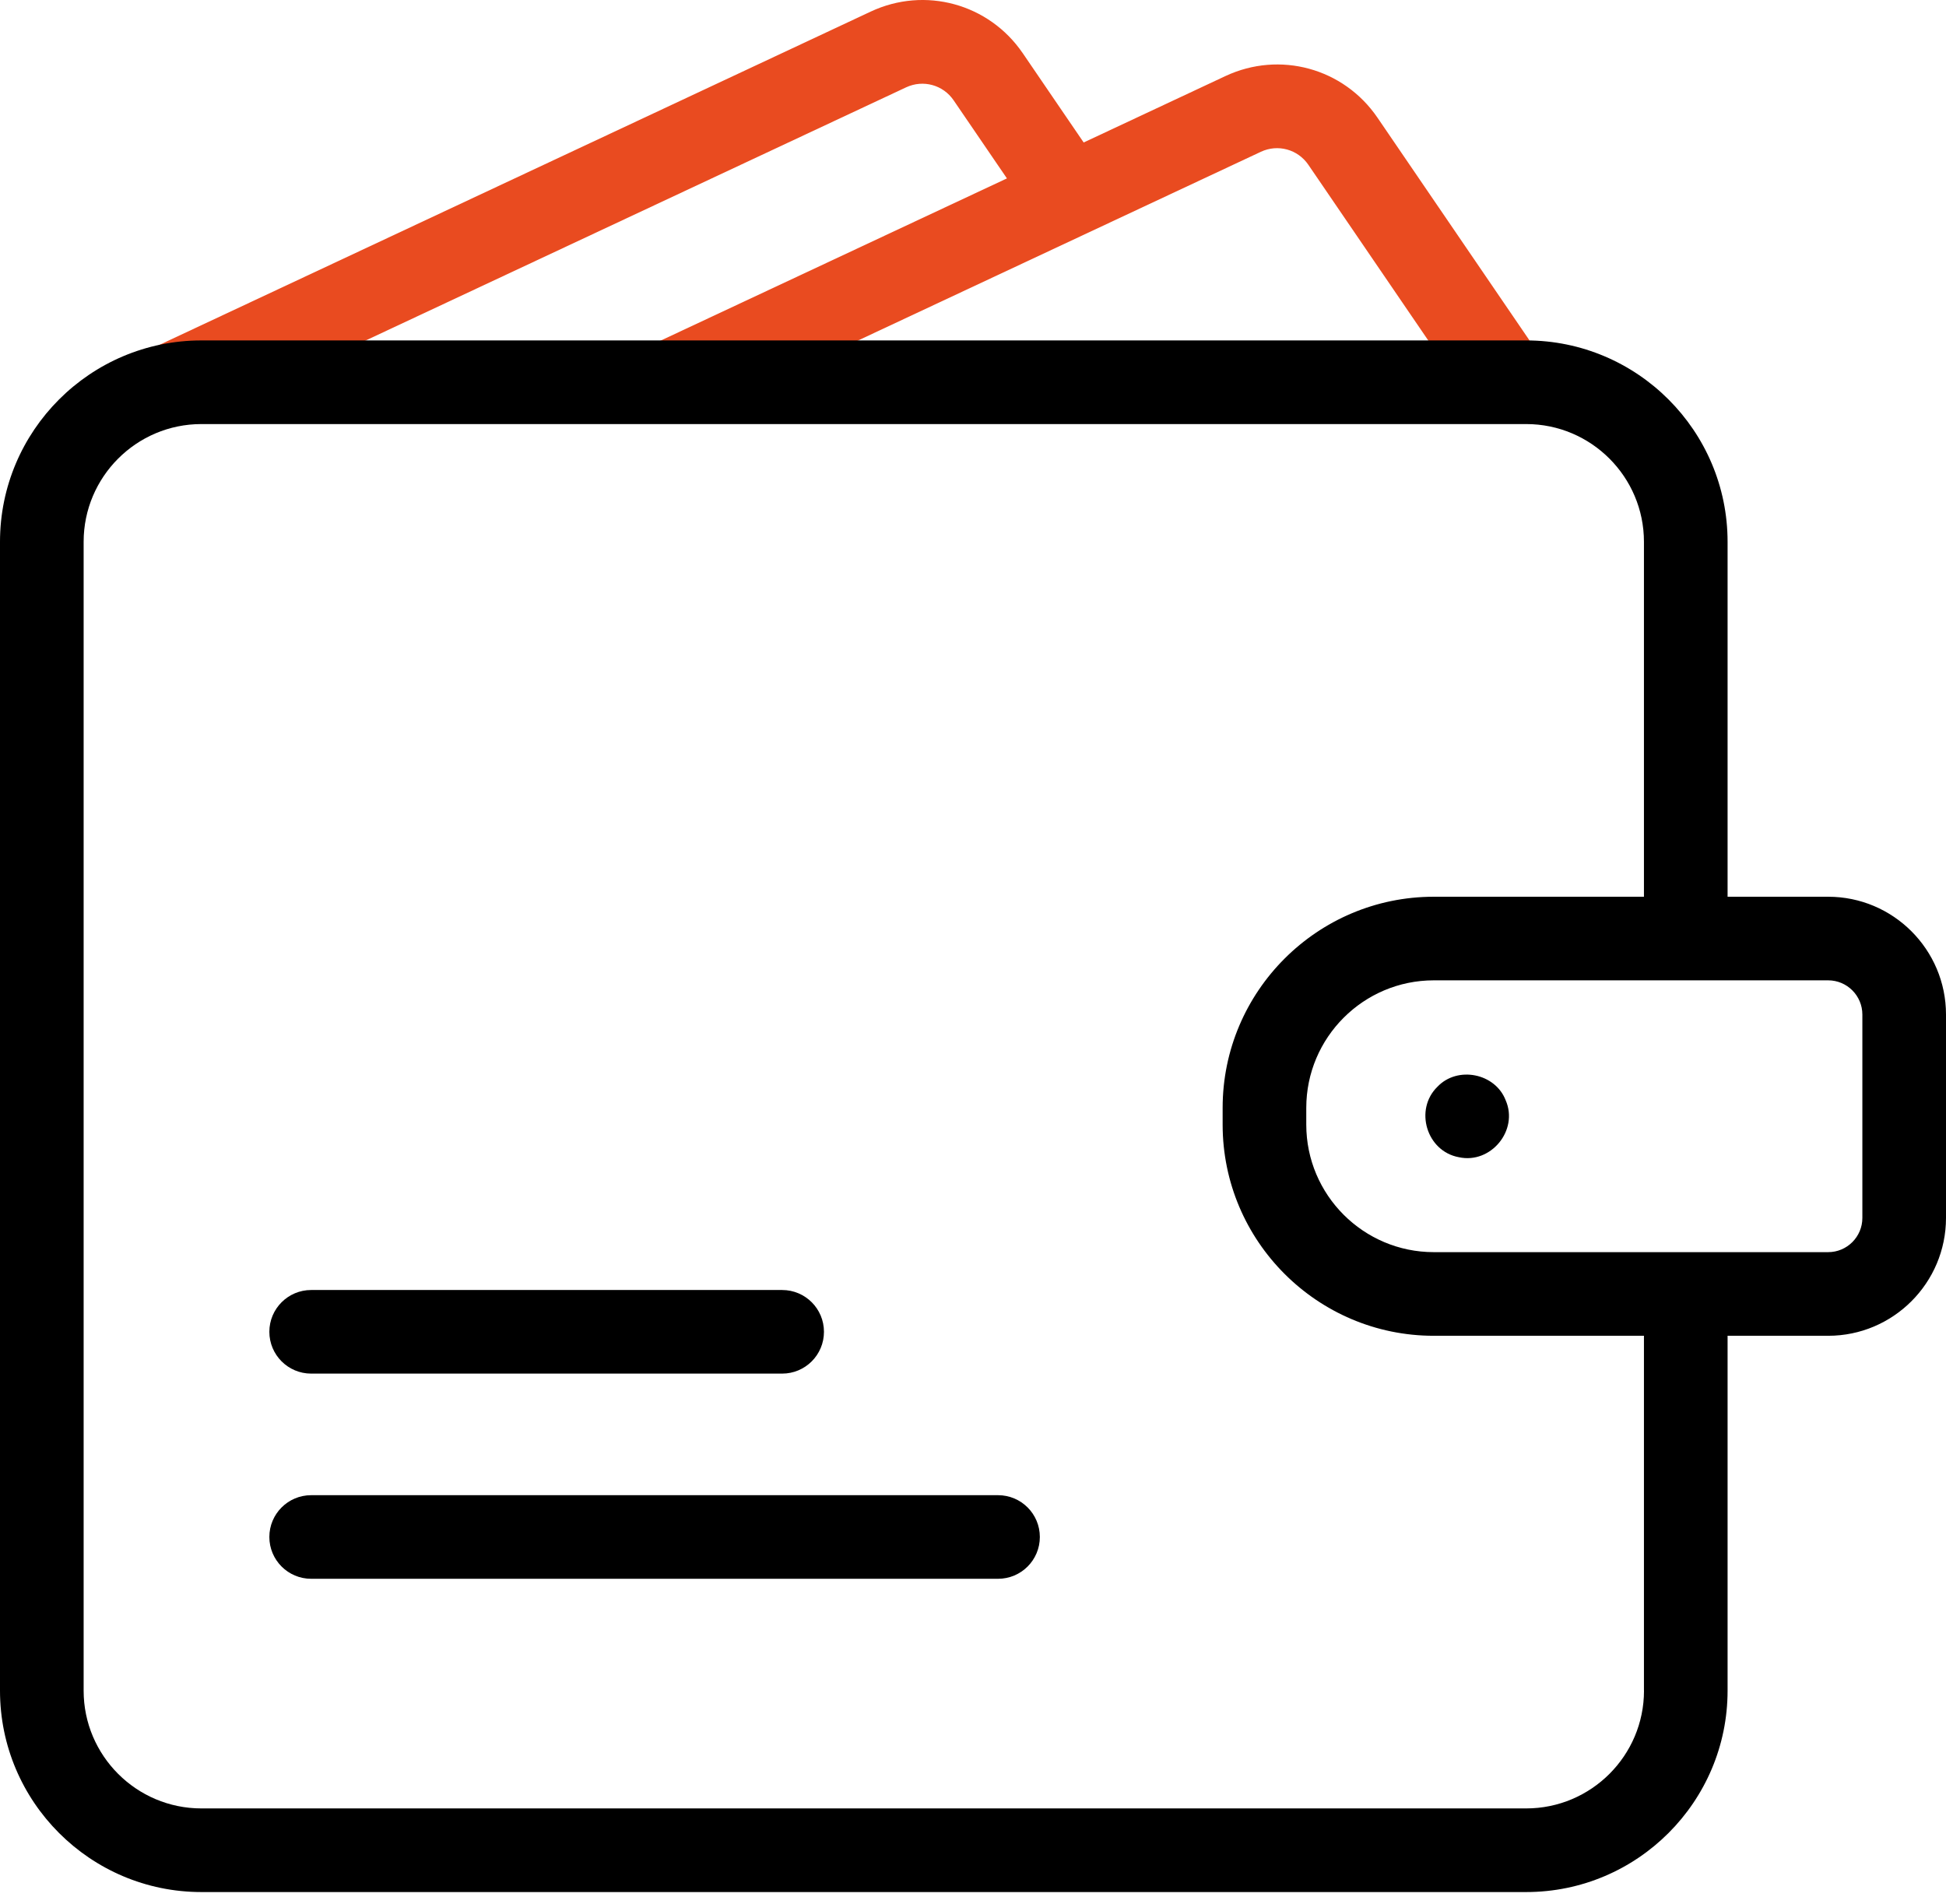
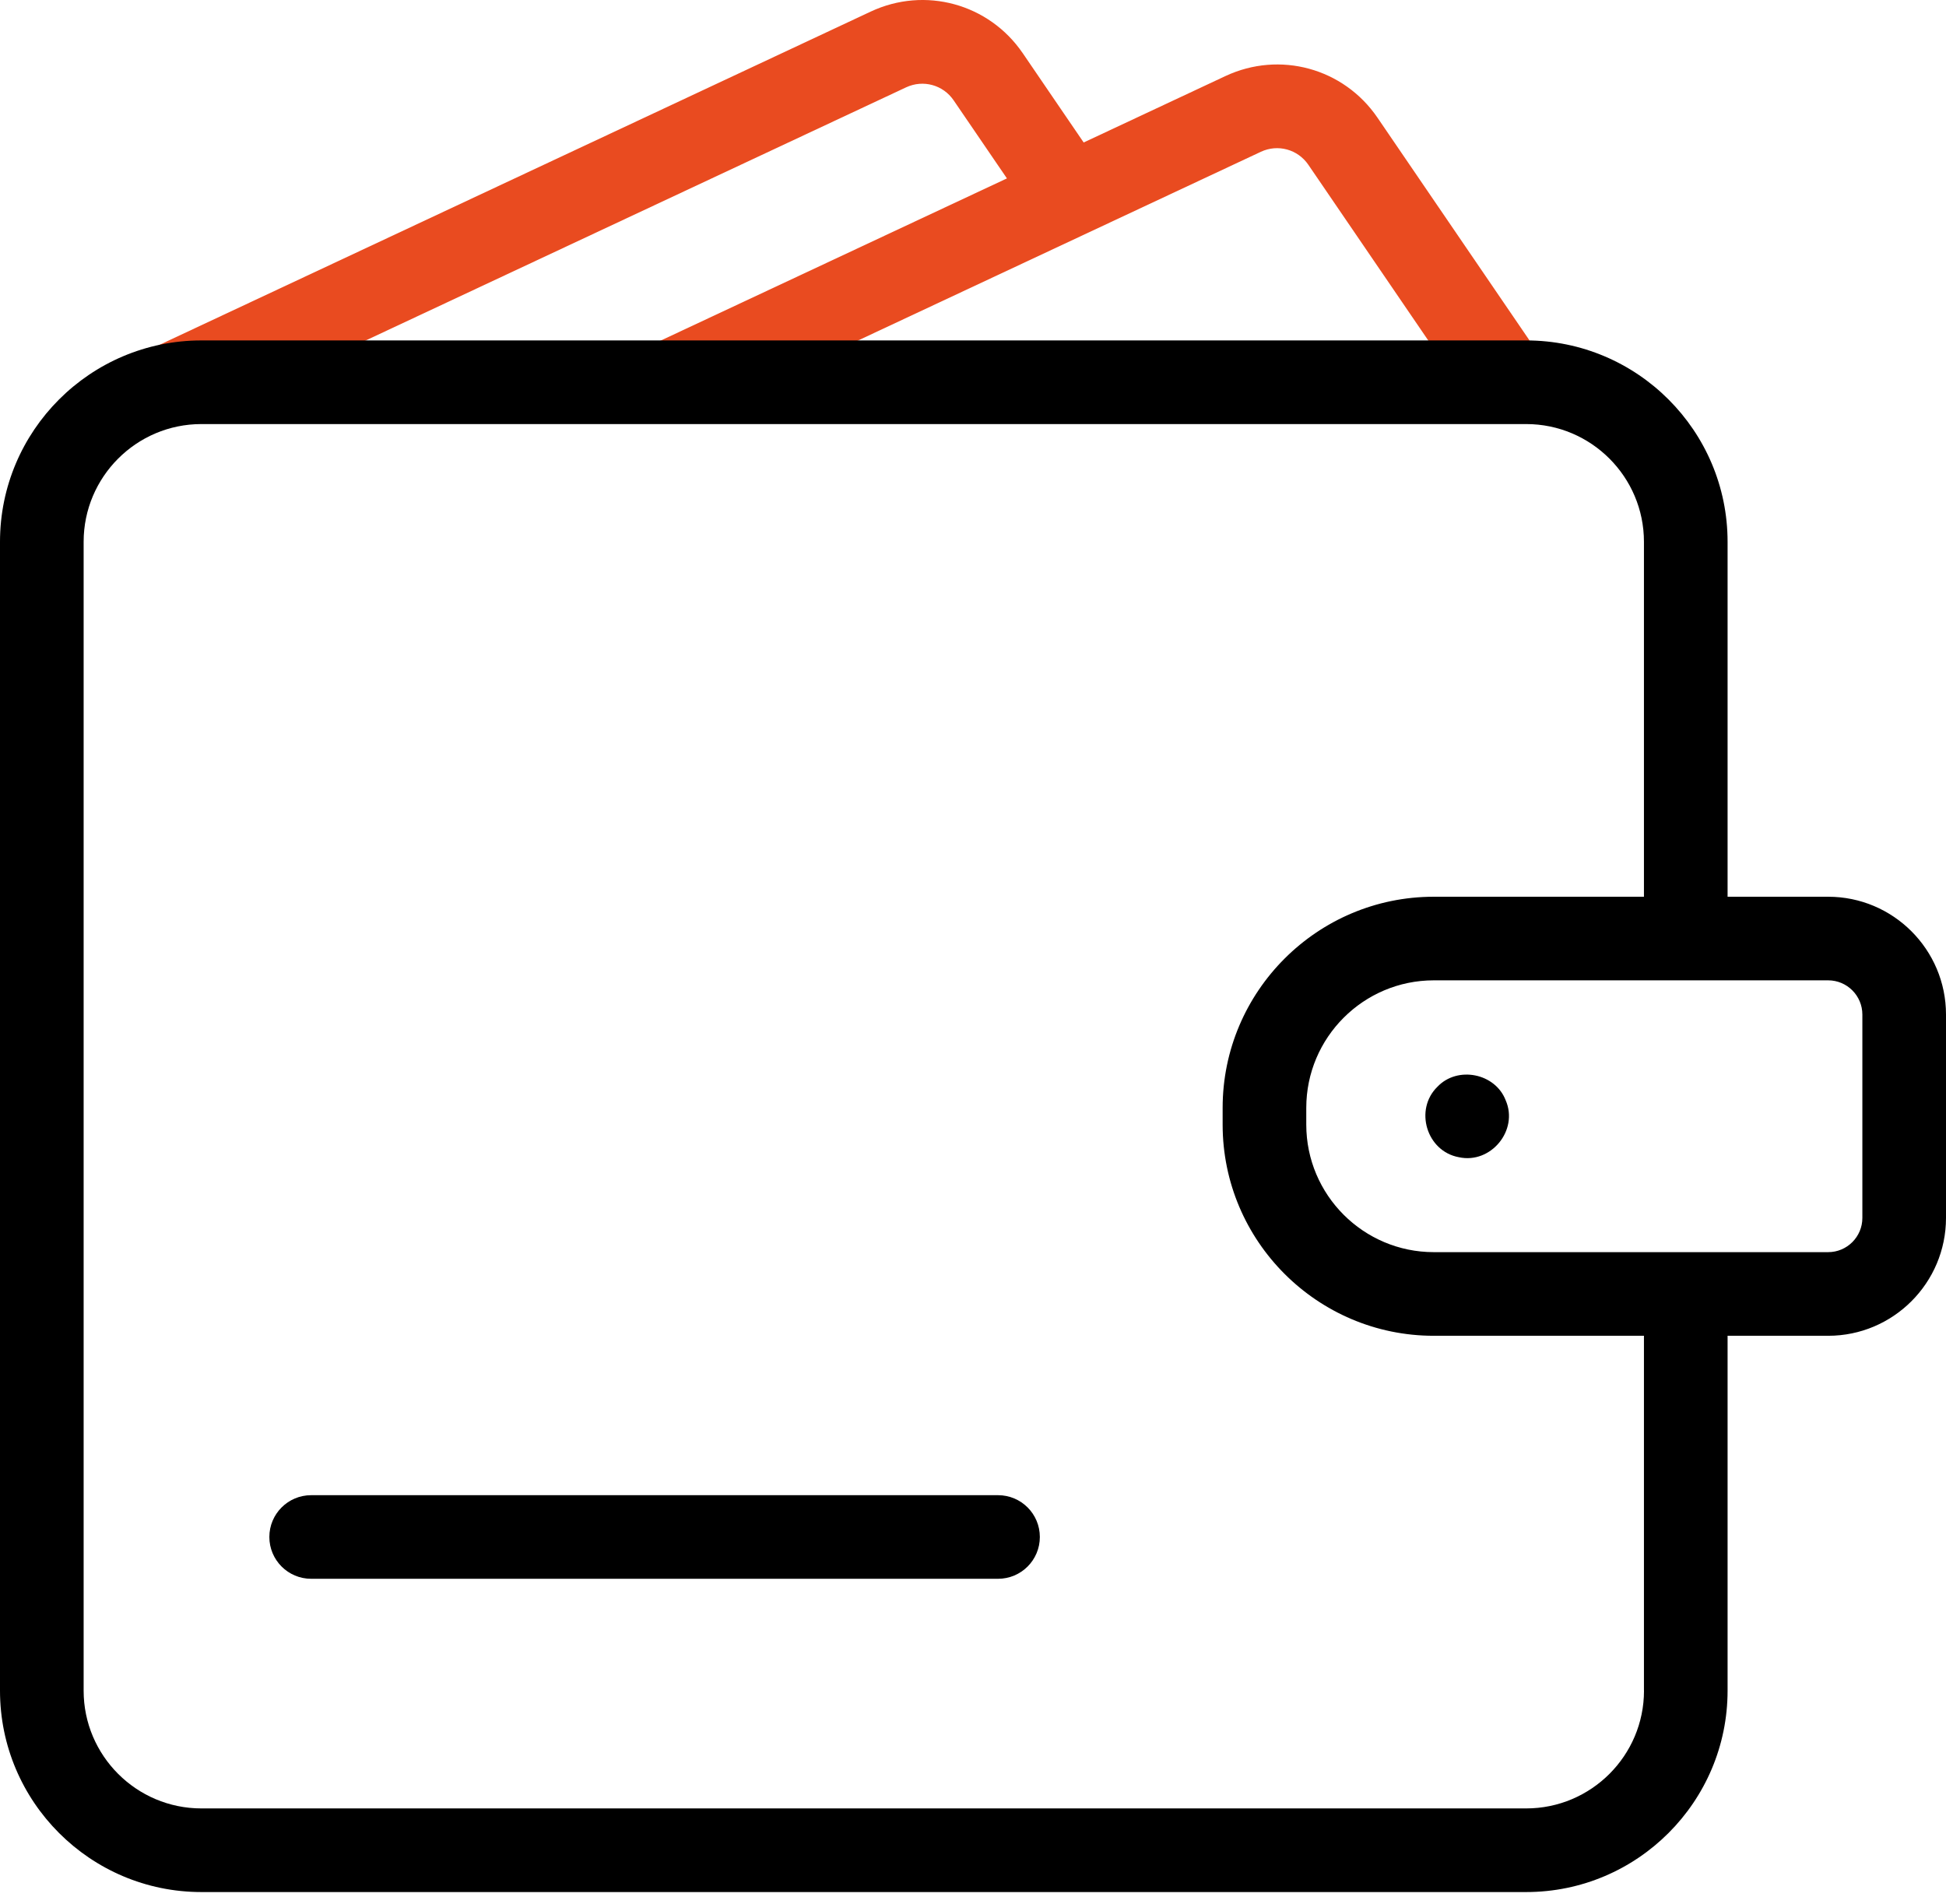
<svg xmlns="http://www.w3.org/2000/svg" width="46" height="45" viewBox="0 0 46 45" fill="none">
  <path d="M36.451 8.482C36.451 8.481 36.45 8.479 36.449 8.478L32.56 2.78C31.761 1.61 30.25 1.197 28.967 1.798L25.616 3.368L24.175 1.256C23.376 0.087 21.865 -0.327 20.582 0.274L3.318 8.363L6.495 9.055L21.42 2.064C21.821 1.877 22.293 2.006 22.542 2.371L23.802 4.217L15.425 8.141L18.134 9.055L29.805 3.588C30.206 3.4 30.678 3.53 30.927 3.895L34.058 8.482L36.451 8.482Z" fill="#E94B20" />
  <path d="M43.215 21.197H40.837V12.807C40.837 10.183 38.702 8.047 36.077 8.047H4.76C2.135 8.047 0 10.183 0 12.807V39.964C0 42.588 2.135 44.724 4.76 44.724H36.077C38.702 44.724 40.837 42.588 40.837 39.964V31.575H43.215C44.751 31.575 46 30.325 46 28.789V23.982C46 22.446 44.751 21.197 43.215 21.197ZM38.861 39.964C38.861 41.498 37.612 42.747 36.077 42.747H4.76C3.225 42.747 1.977 41.498 1.977 39.964V12.807C1.977 11.273 3.225 10.024 4.76 10.024H36.077C37.612 10.024 38.86 11.273 38.86 12.807V21.197H33.891C31.14 21.197 28.901 23.435 28.901 26.187V26.584C28.901 29.336 31.14 31.575 33.891 31.575H38.86V39.964H38.861ZM44.023 28.789C44.023 29.235 43.661 29.598 43.215 29.598H33.892C32.23 29.598 30.878 28.246 30.878 26.584V26.187C30.878 24.525 32.23 23.173 33.892 23.173H43.215C43.661 23.173 44.023 23.536 44.023 23.982V28.789Z" fill="black" />
-   <path d="M35.591 26.007C35.344 25.367 34.453 25.191 33.98 25.687C33.424 26.227 33.722 27.215 34.485 27.354C35.241 27.52 35.902 26.717 35.591 26.007Z" fill="black" />
-   <path d="M7.355 32.469H18.489C19.035 32.469 19.477 32.027 19.477 31.481C19.477 30.935 19.035 30.493 18.489 30.493H7.355C6.81 30.493 6.367 30.935 6.367 31.481C6.367 32.027 6.81 32.469 7.355 32.469Z" fill="black" />
+   <path d="M35.591 26.007C35.344 25.367 34.453 25.191 33.98 25.687C33.424 26.227 33.722 27.215 34.485 27.354C35.241 27.52 35.902 26.717 35.591 26.007" fill="black" />
  <path d="M23.592 35.343H7.355C6.81 35.343 6.367 35.785 6.367 36.331C6.367 36.877 6.81 37.319 7.355 37.319H23.592C24.138 37.319 24.58 36.877 24.58 36.331C24.58 35.785 24.138 35.343 23.592 35.343Z" fill="black" />
</svg>